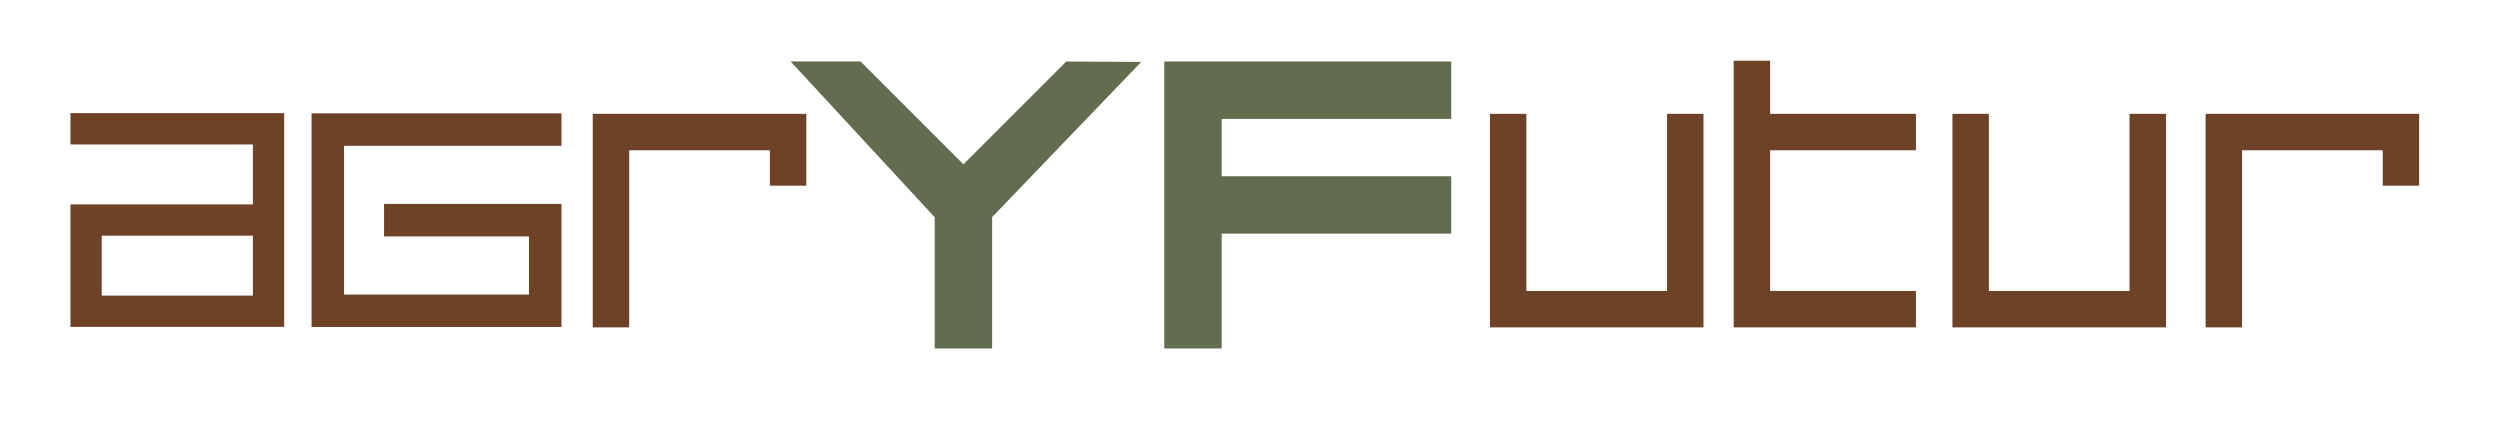
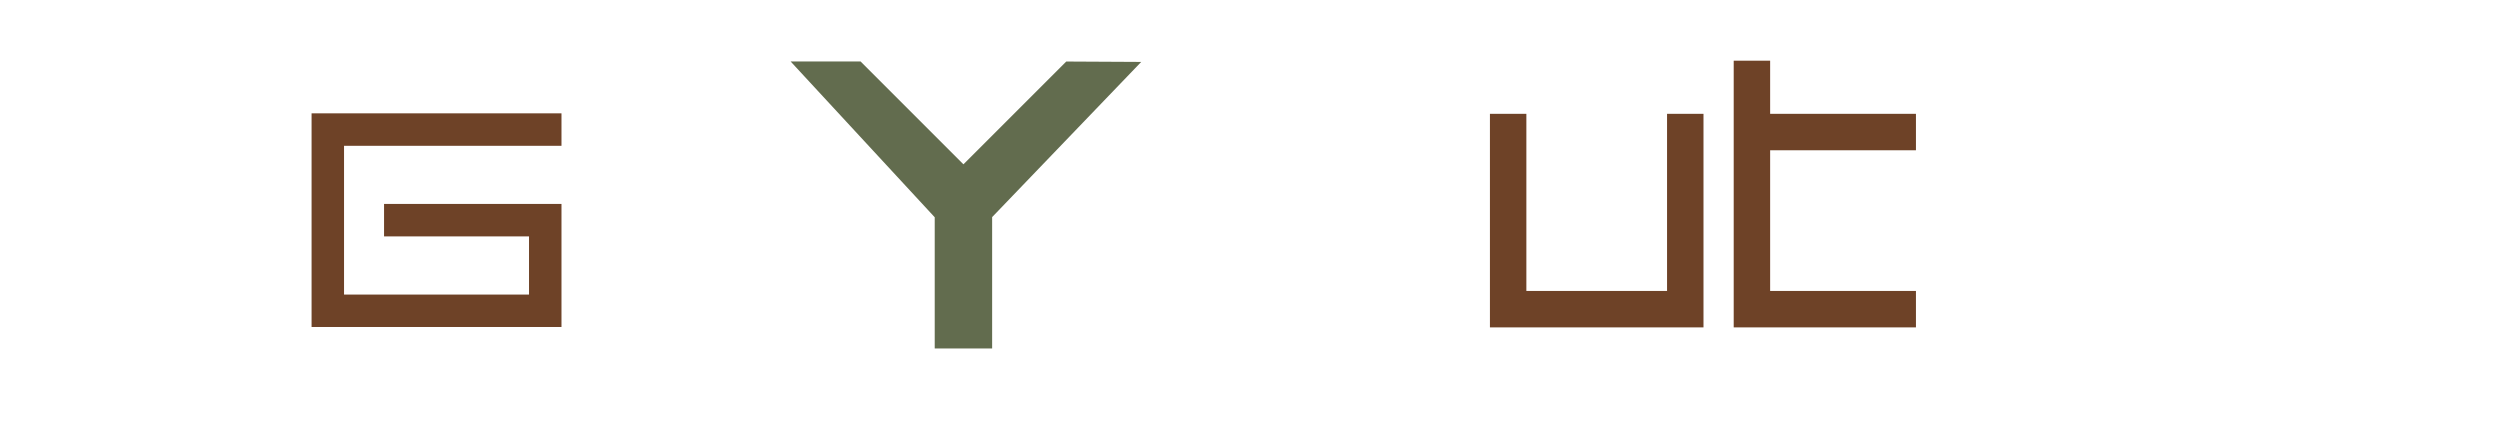
<svg xmlns="http://www.w3.org/2000/svg" id="Layer_1" viewBox="0 0 566 95.77">
  <defs>
    <style>.cls-1{fill:#626c4e;}.cls-2{fill:#6e4227;}</style>
  </defs>
  <polygon class="cls-1" points="211.62 78.89 224.62 78.89 224.62 49.15 225.71 48.02 258.37 14.02 241.4 13.93 218.12 37.2 194.84 13.92 178.99 13.91 211.62 49.19 211.62 78.89" />
-   <polygon class="cls-1" points="263.59 78.89 276.59 78.89 276.59 52.9 328.56 52.9 328.56 39.9 276.59 39.9 276.59 26.92 328.56 26.92 328.56 13.92 263.59 13.92 263.59 78.89" />
  <polygon class="cls-2" points="337.32 74.12 385.67 74.12 385.67 25.77 377.42 25.77 377.42 65.87 345.57 65.87 345.57 25.77 337.32 25.77 337.32 74.12" />
  <polygon class="cls-2" points="392.51 74.12 433.77 74.12 433.77 65.87 400.76 65.87 400.76 34.02 433.77 34.02 433.77 25.77 400.76 25.77 400.76 13.74 392.51 13.74 392.51 74.12" />
-   <polygon class="cls-2" points="442.03 74.12 490.38 74.12 490.38 25.77 482.13 25.77 482.13 65.87 450.28 65.87 450.28 25.77 442.03 25.77 442.03 74.12" />
-   <polygon class="cls-2" points="499.35 74.12 507.6 74.12 507.6 34.02 539.45 34.02 539.45 42.04 547.7 42.04 547.7 25.77 499.35 25.77 499.35 74.12" />
-   <path class="cls-2" d="M15.95,74h48.38V25.62H15.95v7.08h41.3v13.57H15.95v27.73ZM57.25,66.93H23.03v-13.57h34.22v13.57Z" />
-   <polygon class="cls-2" points="134.2 74.12 142.45 74.12 142.45 34.02 174.3 34.02 174.3 42.04 182.55 42.04 182.55 25.77 134.2 25.77 134.2 74.12" />
  <polygon class="cls-2" points="70.54 74.03 127.12 74.03 127.12 46.17 86.95 46.17 86.95 53.52 119.77 53.52 119.77 66.69 77.89 66.69 77.89 33.01 127.12 33.01 127.12 25.66 70.54 25.66 70.54 74.03" />
</svg>